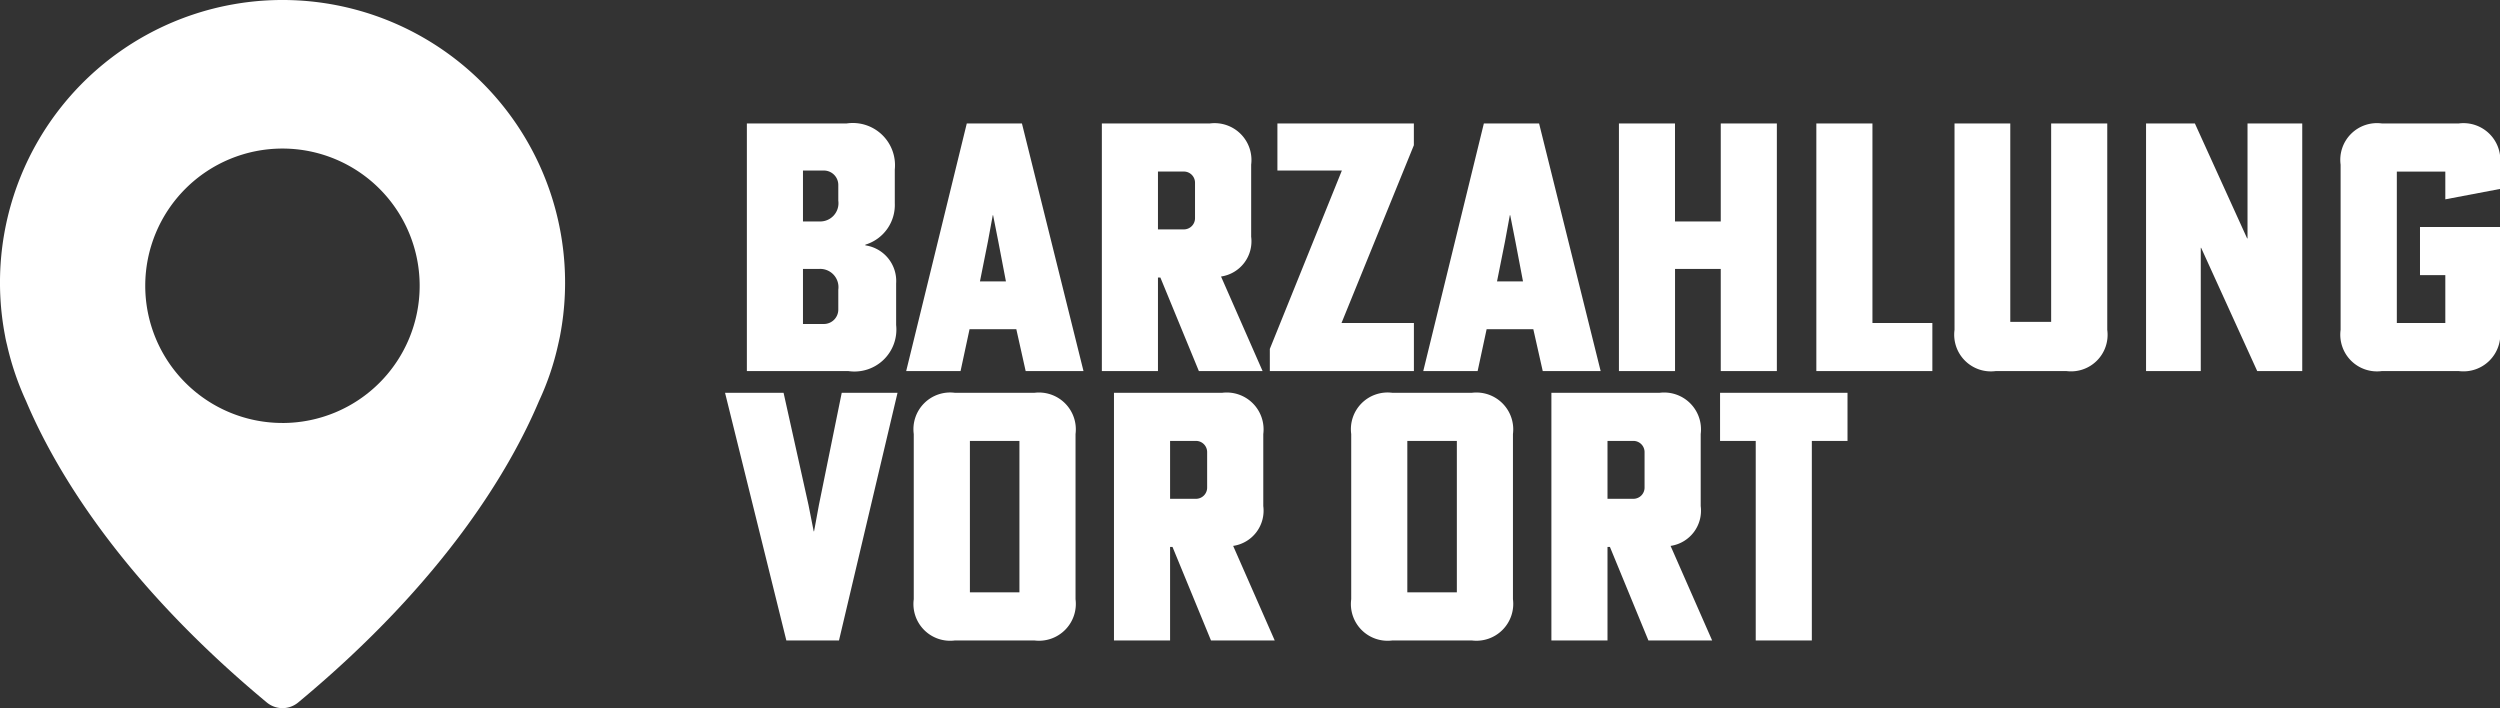
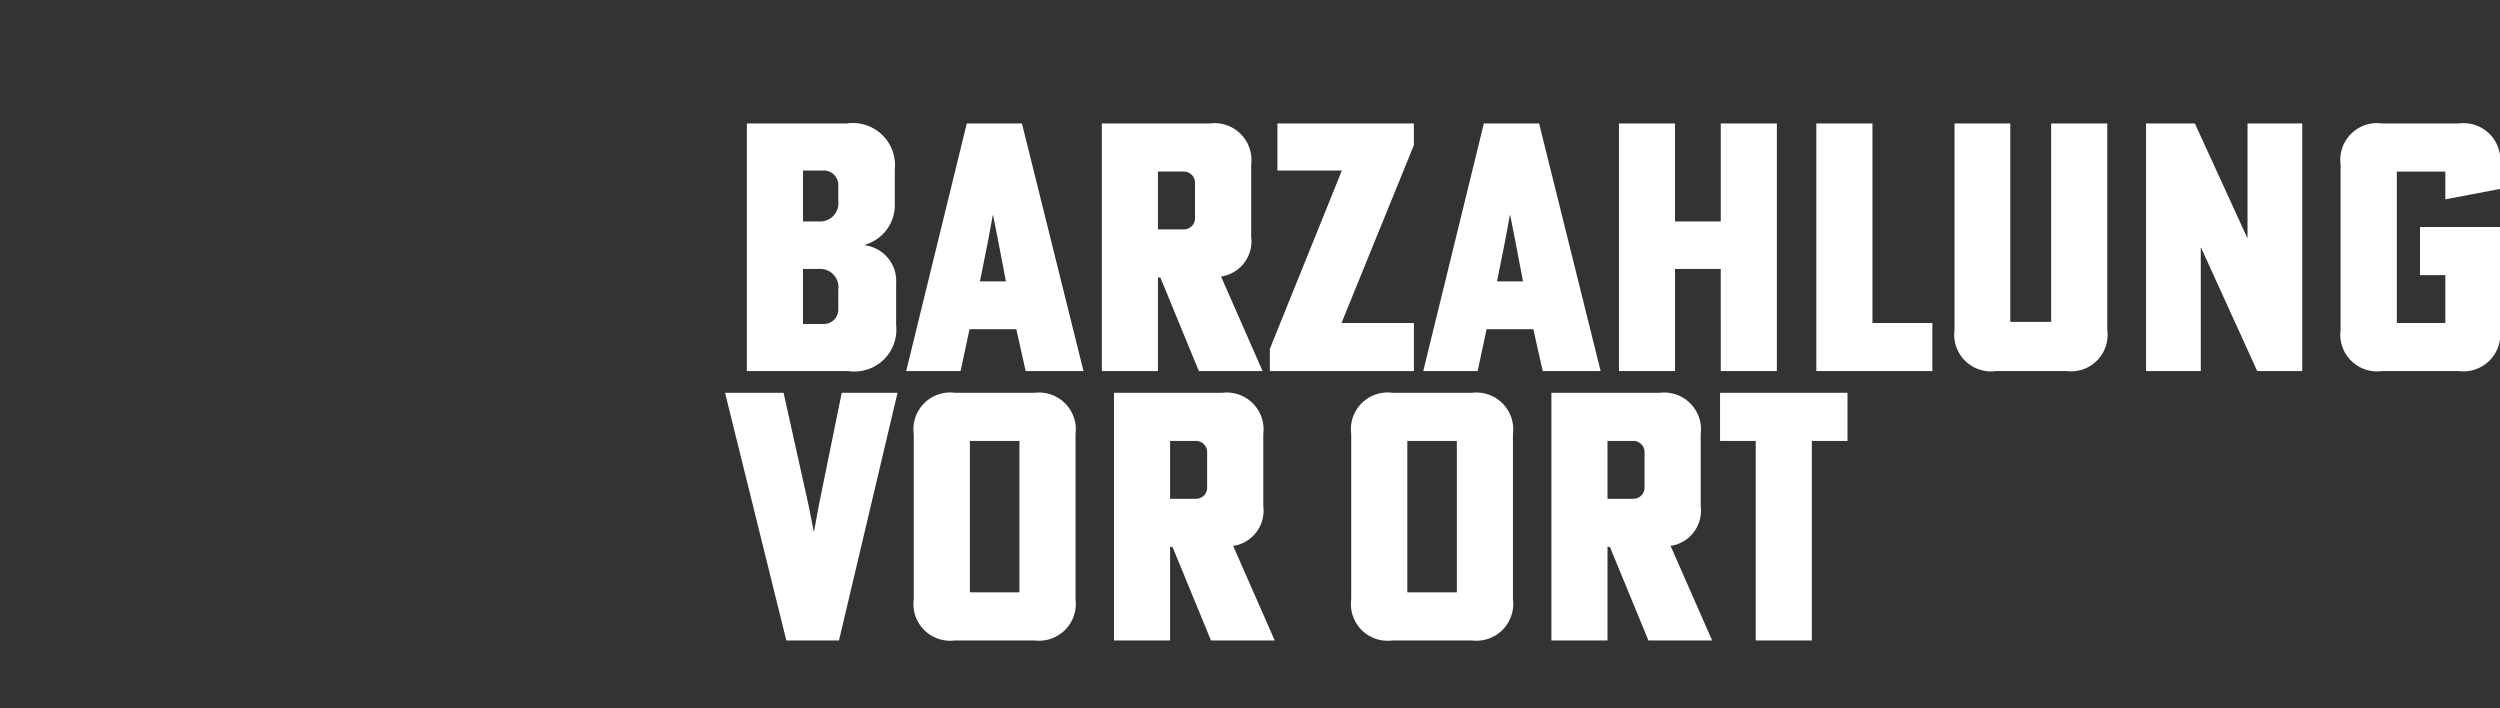
<svg xmlns="http://www.w3.org/2000/svg" width="129.933" height="36.804" viewBox="0 0 129.933 36.804">
  <rect x="0" y="0" width="129.933" height="36.804" fill="#333333" stroke="none" />
  <g id="Barzahlung_vor_Ort" data-name="Barzahlung vor Ort" transform="translate(-114.498 -598.615)">
-     <path id="Pfad_10230" data-name="Pfad 10230" d="M63.458.009A14.687,14.687,0,0,0,49.565,17.471h0s.023.158.1.46a14.716,14.716,0,0,0,.989,2.913c1.472,3.486,4.875,9.32,12.512,15.666a1.276,1.276,0,0,0,1.63,0c7.637-6.339,11.04-12.172,12.519-15.673a14.092,14.092,0,0,0,.989-2.913c.068-.294.1-.46.1-.46h0A14.69,14.69,0,0,0,63.458.009Zm.521,21.974a7.131,7.131,0,1,1,7.131-7.131A7.13,7.13,0,0,1,63.978,21.984Z" transform="translate(65.199 598.615)" fill="#fff" />
-     <path id="Pfad_10700" data-name="Pfad 10700" d="M8.784-4.554a1.872,1.872,0,0,0-1.6-1.98V-6.57a2.155,2.155,0,0,0,1.53-2.16v-1.746a2.193,2.193,0,0,0-2.5-2.394H1.026V0H6.3A2.179,2.179,0,0,0,8.784-2.394ZM5.778-3.186a.75.75,0,0,1-.72.738H3.942V-5.31h.864a.949.949,0,0,1,.972,1.08ZM3.942-10.422H5.058a.75.75,0,0,1,.72.738v.828a.949.949,0,0,1-.972,1.08H3.942ZM15.516,0h3.006l-3.2-12.87H12.456L9.306,0h2.826L12.6-2.178h2.43ZM14.49-4.662H13.14l.414-2.07L13.806-8.1h.018l.27,1.368Zm4.986-8.208V0h2.916V-4.86h.126l2,4.86h3.312l-2.16-4.914a1.849,1.849,0,0,0,1.566-2.07v-3.744a1.915,1.915,0,0,0-2.142-2.142Zm2.916,2.5H23.76a.581.581,0,0,1,.558.594v1.818a.581.581,0,0,1-.558.594H22.392Zm13.3-1.368V-12.87H28.6v2.448H31.95l-3.744,9.27V0h7.488V-2.5H31.932ZM42.39,0H45.4l-3.2-12.87H39.33L36.18,0h2.826l.468-2.178H41.9ZM41.364-4.662h-1.35l.414-2.07L40.68-8.1H40.7l.27,1.368Zm7.9-3.114V-12.87H46.35V0h2.916V-5.31h2.376V0h2.916V-12.87H51.642v5.094ZM62.64,0V-2.5H59.526V-12.87H56.61V0Zm1.152-12.87V-2.142A1.907,1.907,0,0,0,65.934,0h3.672A1.9,1.9,0,0,0,71.73-2.142V-12.87H68.814V-2.556H66.69V-12.87Zm9.954,0V0H76.59V-6.408h.018L79.524,0h2.34V-12.87H79.02v5.976H79L76.284-12.87ZM89.3-4.986V-2.5h-2.52v-7.866H89.3v1.44l2.844-.54v-1.26A1.915,1.915,0,0,0,90-12.87H86a1.907,1.907,0,0,0-2.142,2.142v8.586A1.907,1.907,0,0,0,86,0h4a1.915,1.915,0,0,0,2.142-2.142V-7.488H87.984v2.5ZM4.23,6.962,2.934,1.13H-.108L3.078,14H5.814L8.856,1.13h-2.9L4.77,6.962,4.518,8.33H4.5Zm13.878-3.69A1.915,1.915,0,0,0,15.966,1.13H11.844A1.907,1.907,0,0,0,9.7,3.272v8.586A1.907,1.907,0,0,0,11.844,14h4.122a1.915,1.915,0,0,0,2.142-2.142ZM15.192,11.5H12.618V3.632h2.574ZM20.106,1.13V14h2.916V9.14h.126l2,4.86h3.312L26.3,9.086a1.849,1.849,0,0,0,1.566-2.07V3.272A1.915,1.915,0,0,0,25.722,1.13Zm2.916,2.5H24.39a.581.581,0,0,1,.558.594V6.044a.581.581,0,0,1-.558.594H23.022Zm17.82-.36A1.915,1.915,0,0,0,38.7,1.13H34.578a1.907,1.907,0,0,0-2.142,2.142v8.586A1.907,1.907,0,0,0,34.578,14H38.7a1.915,1.915,0,0,0,2.142-2.142ZM37.926,11.5H35.352V3.632h2.574ZM42.84,1.13V14h2.916V9.14h.126l2,4.86h3.312l-2.16-4.914A1.849,1.849,0,0,0,50.6,7.016V3.272A1.915,1.915,0,0,0,48.456,1.13Zm2.916,2.5h1.368a.581.581,0,0,1,.558.594V6.044a.581.581,0,0,1-.558.594H45.756Zm5.85,0H53.46V14h2.916V3.632H58.23V1.13H51.606Z" transform="translate(152.289 617.901)" fill="#fff" />
+     <path id="Pfad_10700" data-name="Pfad 10700" d="M8.784-4.554a1.872,1.872,0,0,0-1.6-1.98V-6.57a2.155,2.155,0,0,0,1.53-2.16v-1.746a2.193,2.193,0,0,0-2.5-2.394H1.026V0H6.3A2.179,2.179,0,0,0,8.784-2.394ZM5.778-3.186a.75.75,0,0,1-.72.738H3.942V-5.31h.864a.949.949,0,0,1,.972,1.08ZM3.942-10.422H5.058a.75.75,0,0,1,.72.738v.828a.949.949,0,0,1-.972,1.08H3.942ZM15.516,0h3.006l-3.2-12.87H12.456L9.306,0h2.826L12.6-2.178h2.43ZM14.49-4.662H13.14l.414-2.07L13.806-8.1h.018l.27,1.368Zm4.986-8.208V0h2.916V-4.86h.126l2,4.86h3.312l-2.16-4.914a1.849,1.849,0,0,0,1.566-2.07v-3.744a1.915,1.915,0,0,0-2.142-2.142Zm2.916,2.5H23.76a.581.581,0,0,1,.558.594v1.818a.581.581,0,0,1-.558.594H22.392Zm13.3-1.368V-12.87H28.6v2.448H31.95l-3.744,9.27V0h7.488V-2.5H31.932ZM42.39,0H45.4l-3.2-12.87H39.33L36.18,0h2.826l.468-2.178H41.9ZM41.364-4.662h-1.35l.414-2.07L40.68-8.1H40.7l.27,1.368Zm7.9-3.114V-12.87H46.35V0h2.916V-5.31h2.376V0h2.916V-12.87H51.642v5.094ZM62.64,0V-2.5H59.526V-12.87H56.61V0Zm1.152-12.87V-2.142A1.907,1.907,0,0,0,65.934,0h3.672A1.9,1.9,0,0,0,71.73-2.142V-12.87H68.814V-2.556H66.69V-12.87Zm9.954,0V0H76.59V-6.408h.018L79.524,0h2.34V-12.87H79.02v5.976L76.284-12.87ZM89.3-4.986V-2.5h-2.52v-7.866H89.3v1.44l2.844-.54v-1.26A1.915,1.915,0,0,0,90-12.87H86a1.907,1.907,0,0,0-2.142,2.142v8.586A1.907,1.907,0,0,0,86,0h4a1.915,1.915,0,0,0,2.142-2.142V-7.488H87.984v2.5ZM4.23,6.962,2.934,1.13H-.108L3.078,14H5.814L8.856,1.13h-2.9L4.77,6.962,4.518,8.33H4.5Zm13.878-3.69A1.915,1.915,0,0,0,15.966,1.13H11.844A1.907,1.907,0,0,0,9.7,3.272v8.586A1.907,1.907,0,0,0,11.844,14h4.122a1.915,1.915,0,0,0,2.142-2.142ZM15.192,11.5H12.618V3.632h2.574ZM20.106,1.13V14h2.916V9.14h.126l2,4.86h3.312L26.3,9.086a1.849,1.849,0,0,0,1.566-2.07V3.272A1.915,1.915,0,0,0,25.722,1.13Zm2.916,2.5H24.39a.581.581,0,0,1,.558.594V6.044a.581.581,0,0,1-.558.594H23.022Zm17.82-.36A1.915,1.915,0,0,0,38.7,1.13H34.578a1.907,1.907,0,0,0-2.142,2.142v8.586A1.907,1.907,0,0,0,34.578,14H38.7a1.915,1.915,0,0,0,2.142-2.142ZM37.926,11.5H35.352V3.632h2.574ZM42.84,1.13V14h2.916V9.14h.126l2,4.86h3.312l-2.16-4.914A1.849,1.849,0,0,0,50.6,7.016V3.272A1.915,1.915,0,0,0,48.456,1.13Zm2.916,2.5h1.368a.581.581,0,0,1,.558.594V6.044a.581.581,0,0,1-.558.594H45.756Zm5.85,0H53.46V14h2.916V3.632H58.23V1.13H51.606Z" transform="translate(152.289 617.901)" fill="#fff" />
  </g>
</svg>